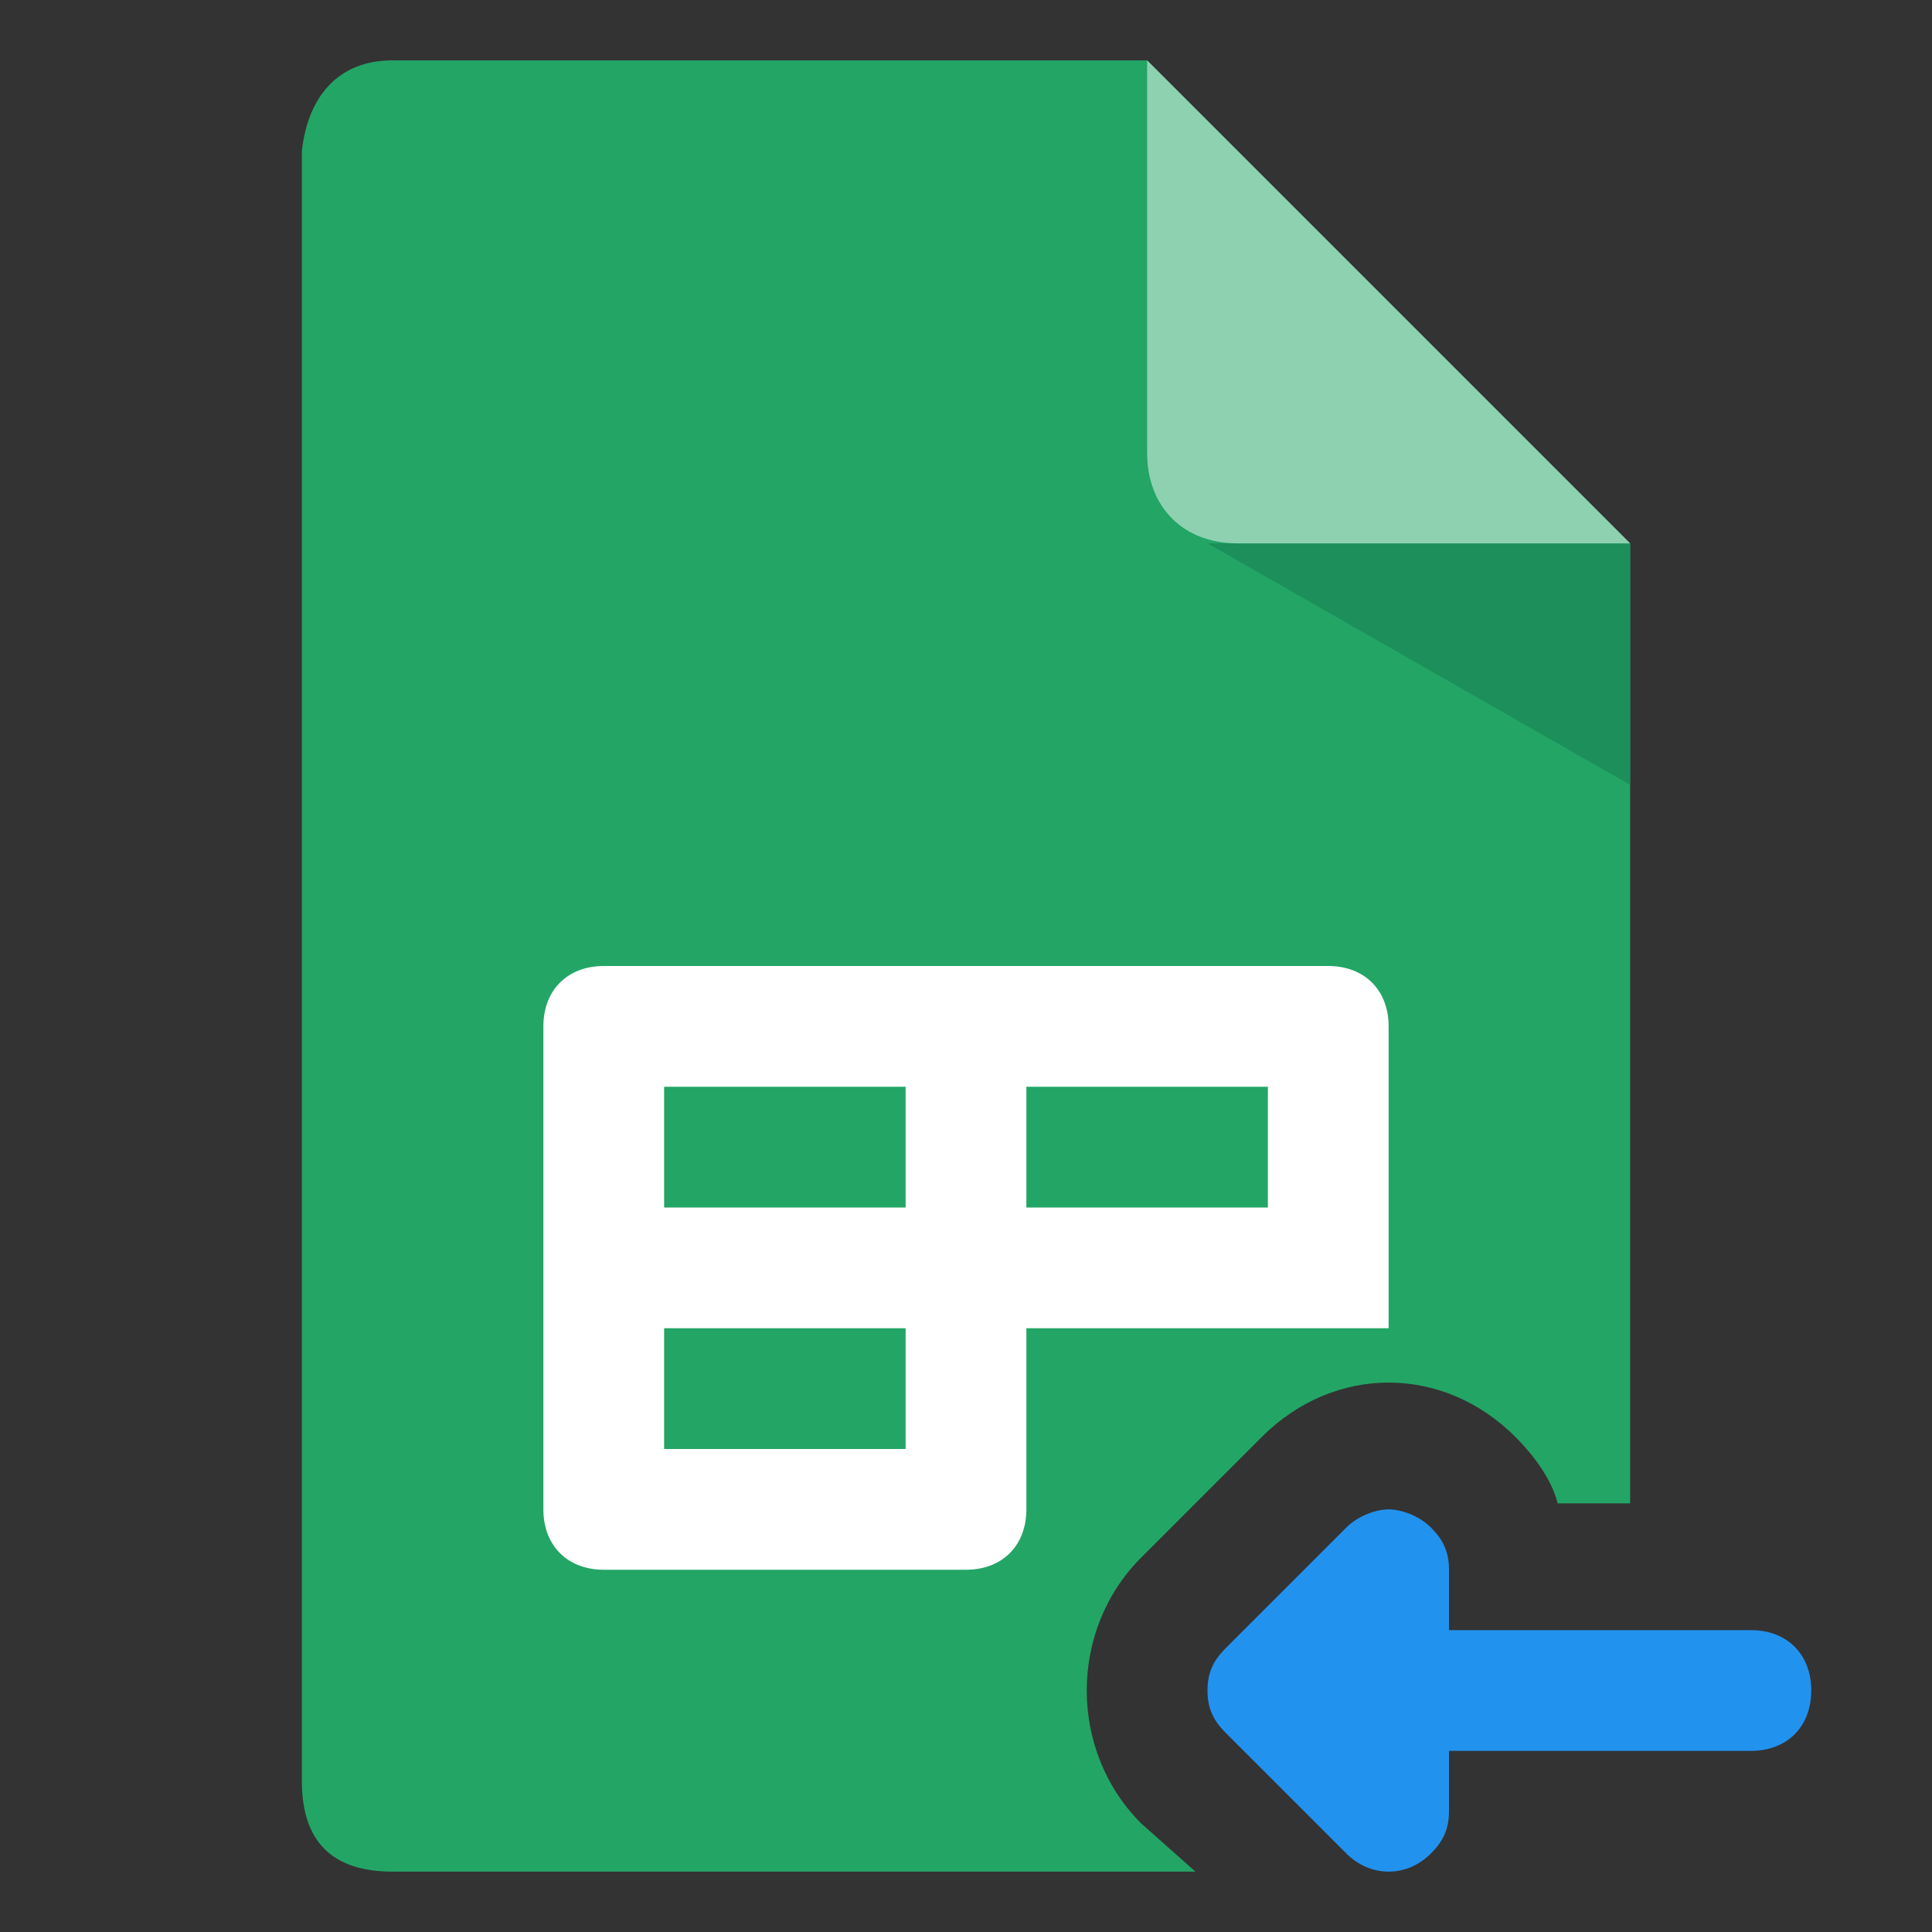
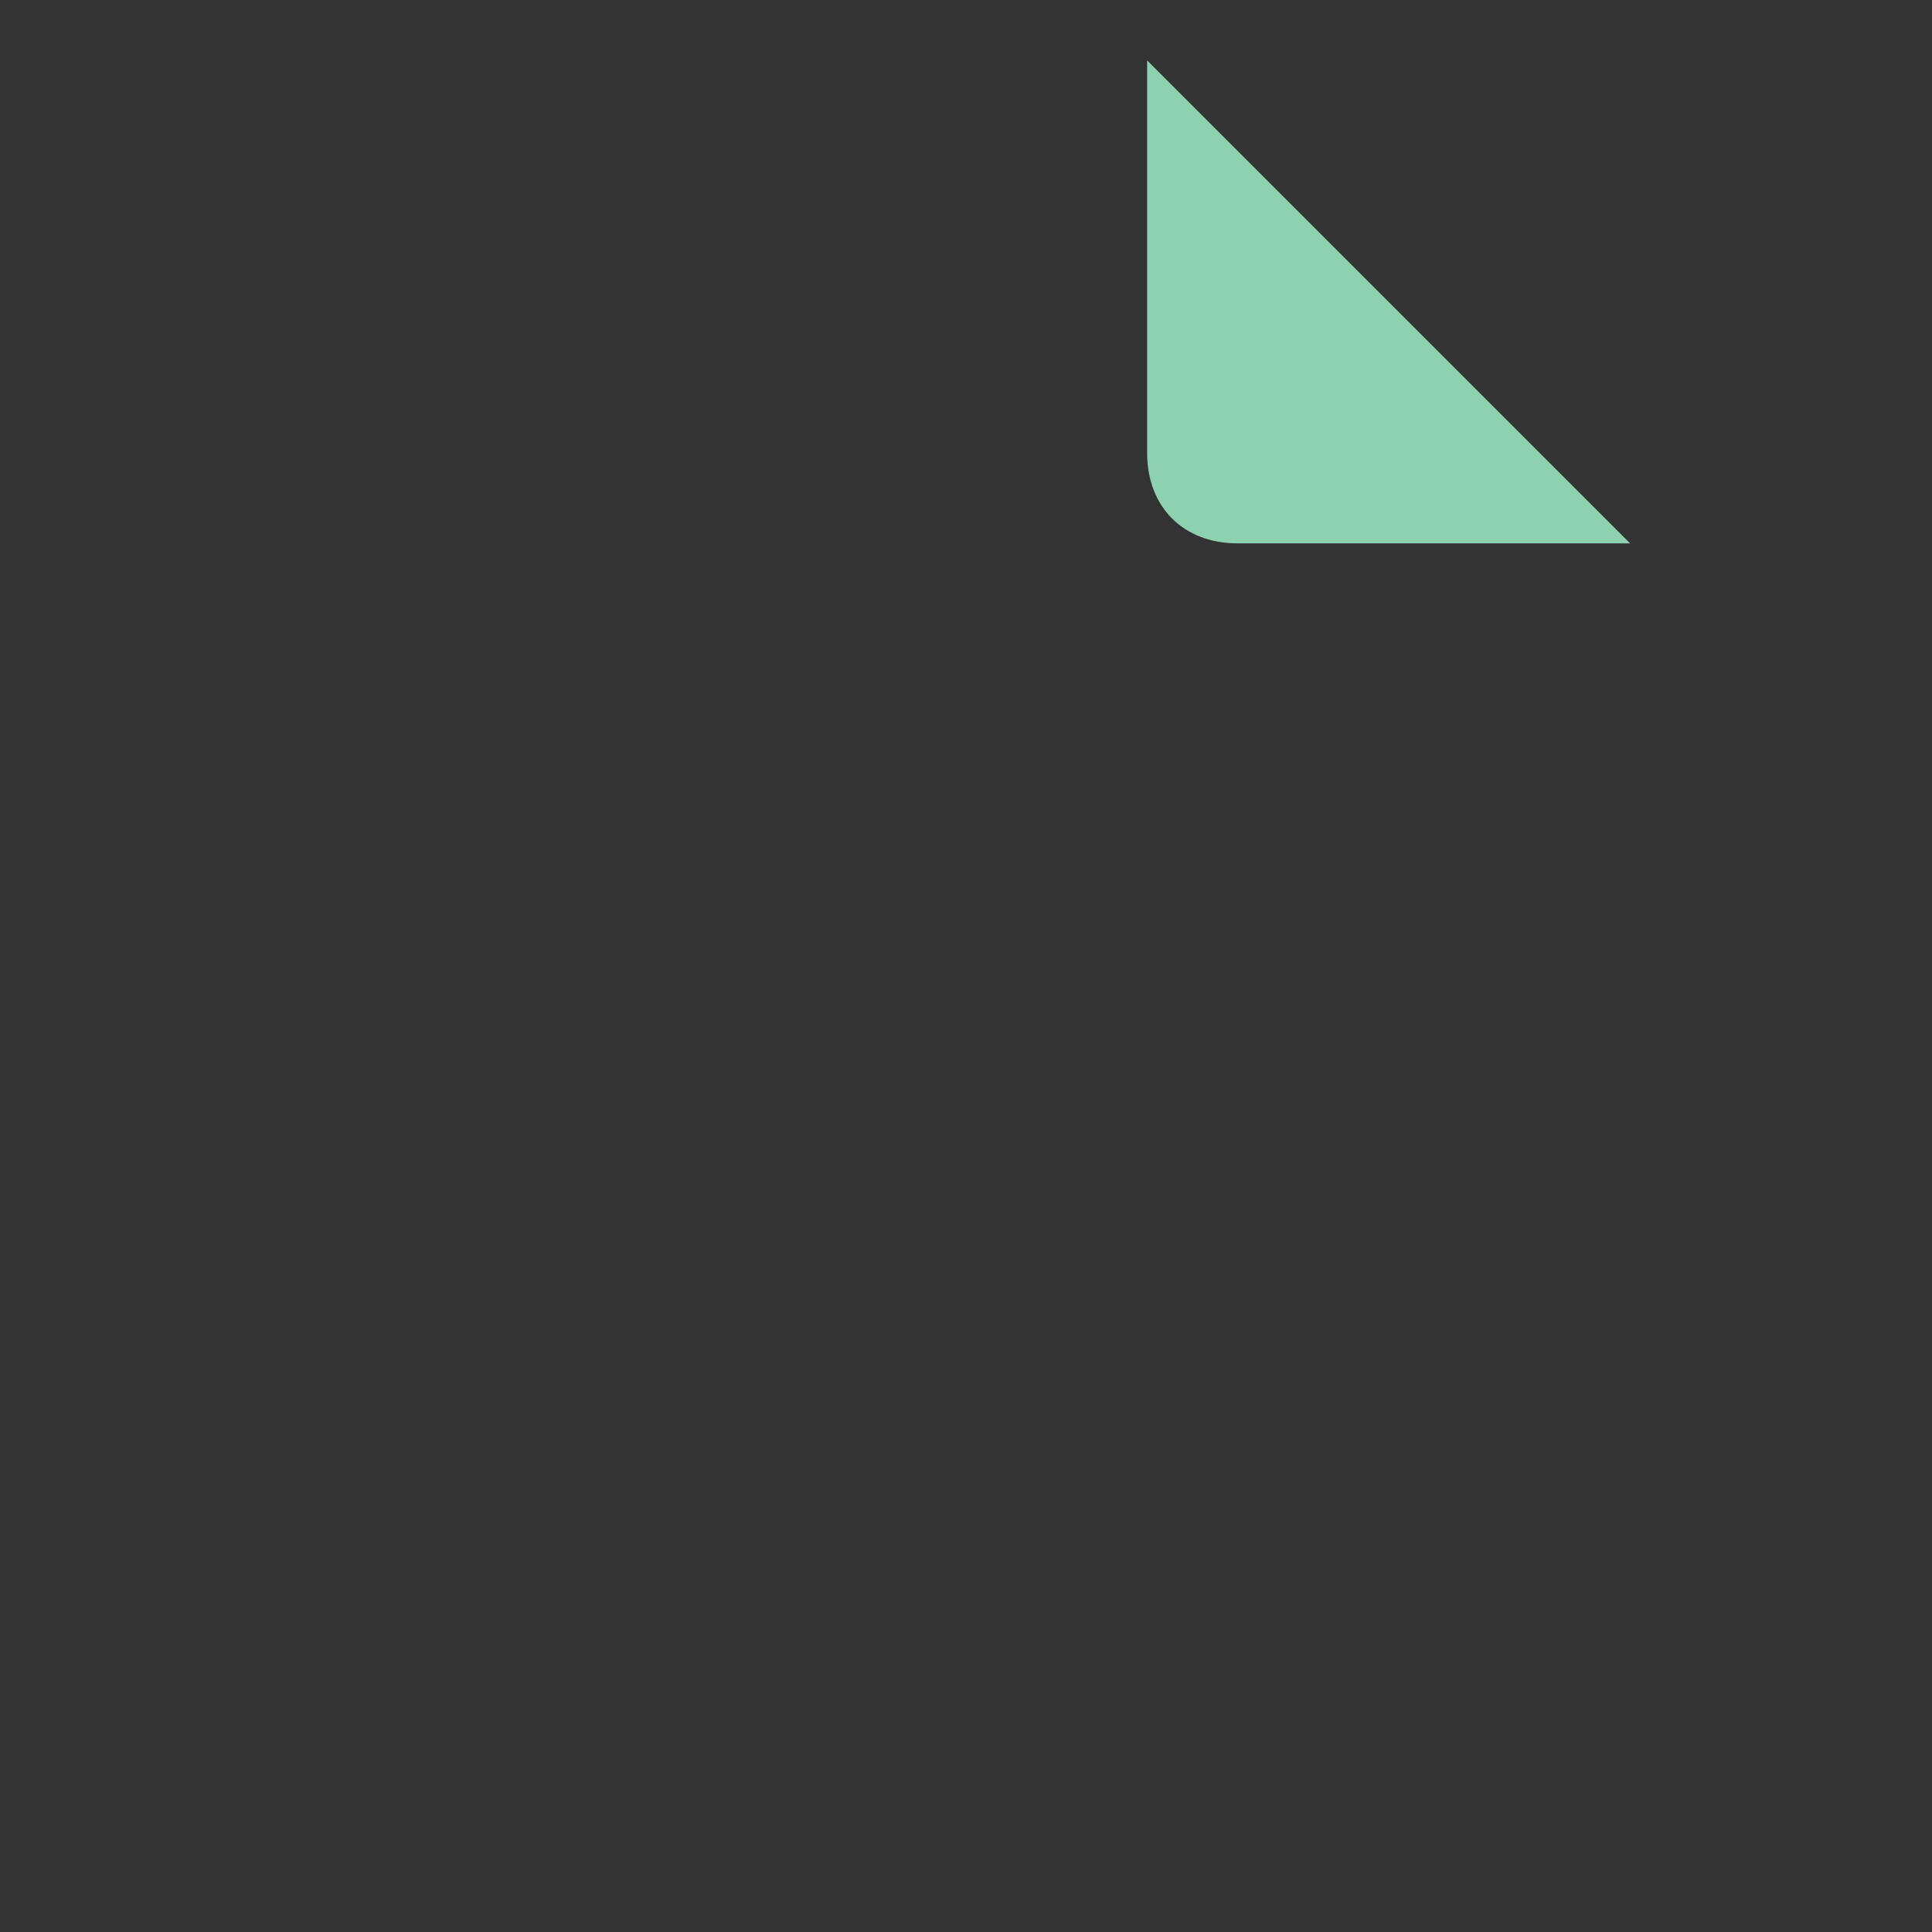
<svg xmlns="http://www.w3.org/2000/svg" width="32" height="32">
  <rect width="100%" height="100%" fill="#333333" stroke="none" />
  <g fill="none">
-     <path d="M18.9 30.2c-.6-.6-.9-1.4-.9-2.2 0-.8.3-1.6.9-2.2l2-2c1.2-1.2 3-1.2 4.2 0 .3.3.6.7.7 1.1H27V9l-8-8H6.5c-.9 0-1.4.6-1.5 1.5v27c0 1 .5 1.5 1.5 1.5h13.3l-.9-.8z" fill="#23A566" />
-     <path d="M30 28c0-.6-.4-1-1-1h-5v-1c0-.3-.1-.5-.3-.7-.2-.2-.5-.3-.7-.3-.2 0-.5.1-.7.3l-2 2c-.2.2-.3.4-.3.7 0 .3.1.5.3.7l2 2c.4.4 1 .4 1.4 0 .2-.2.3-.4.3-.7v-1h5c.6 0 1-.4 1-1z" fill="#2292EF" />
-     <path fill="#1C8F5A" d="M27 13V9h-7z" />
    <path d="M20.5 9c-.9 0-1.5-.6-1.5-1.5V1l8 8h-6.5z" fill="#8ED1B1" />
-     <path d="M10 26c-.6 0-1-.4-1-1v-8c0-.6.4-1 1-1h12c.6 0 1 .4 1 1v5h-6v3c0 .6-.4 1-1 1h-6zm7-6h4v-2h-4v2zm-6 0h4v-2h-4v2zm0 4h4v-2h-4v2z" fill="#FFF" />
  </g>
</svg>